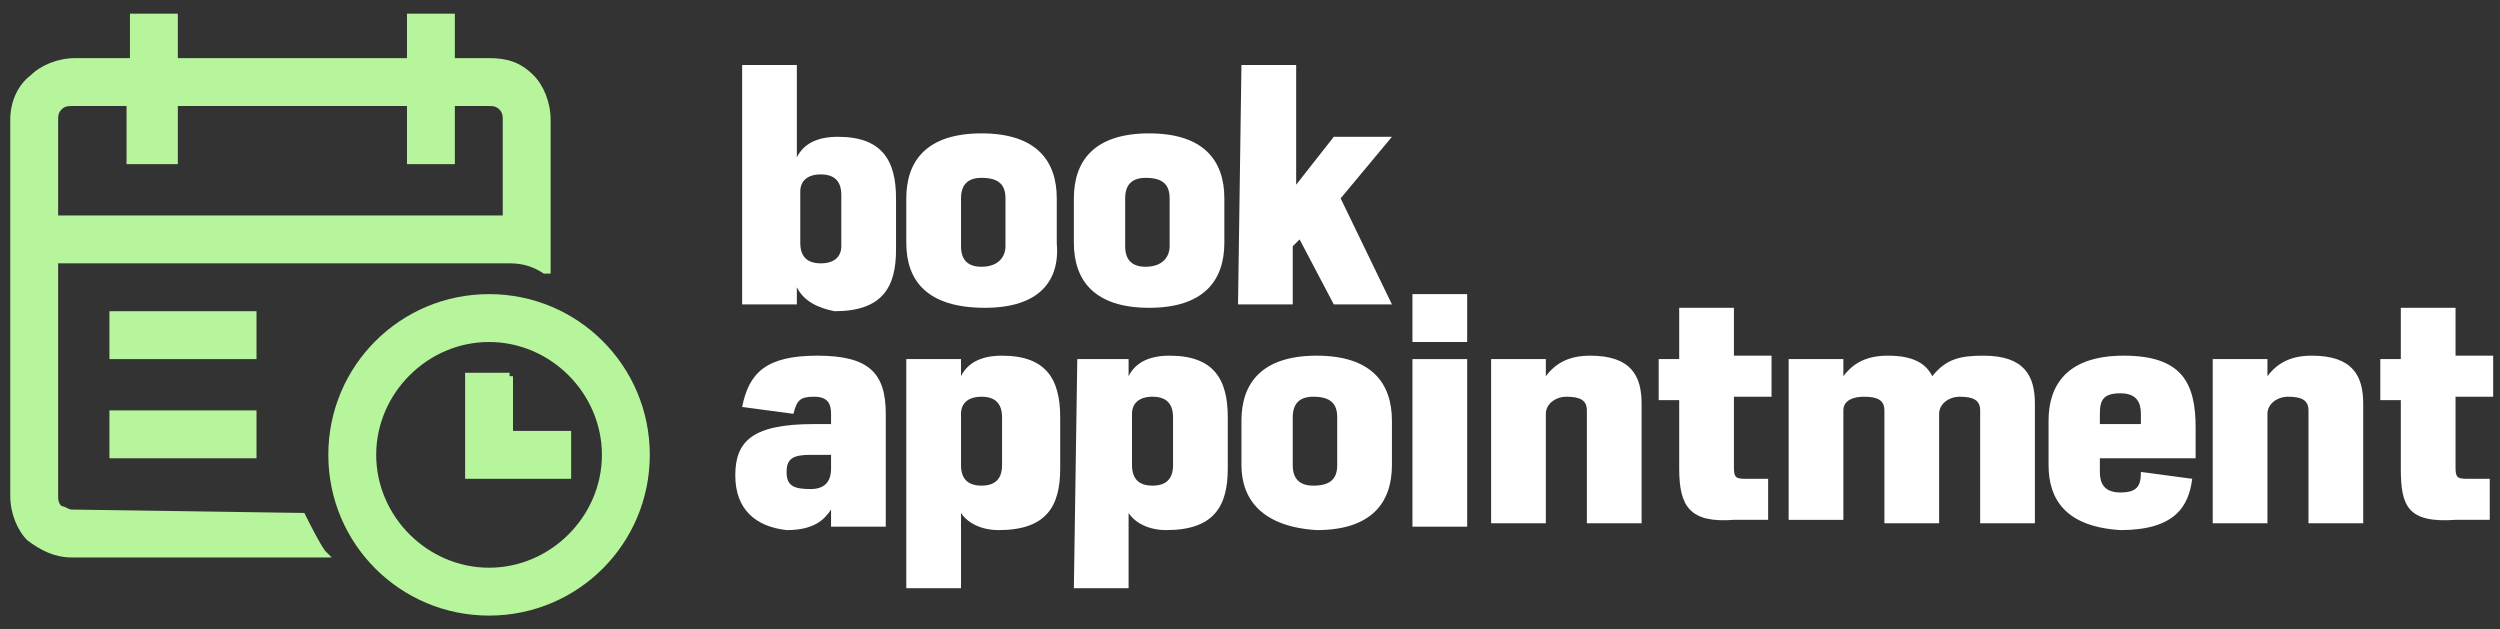
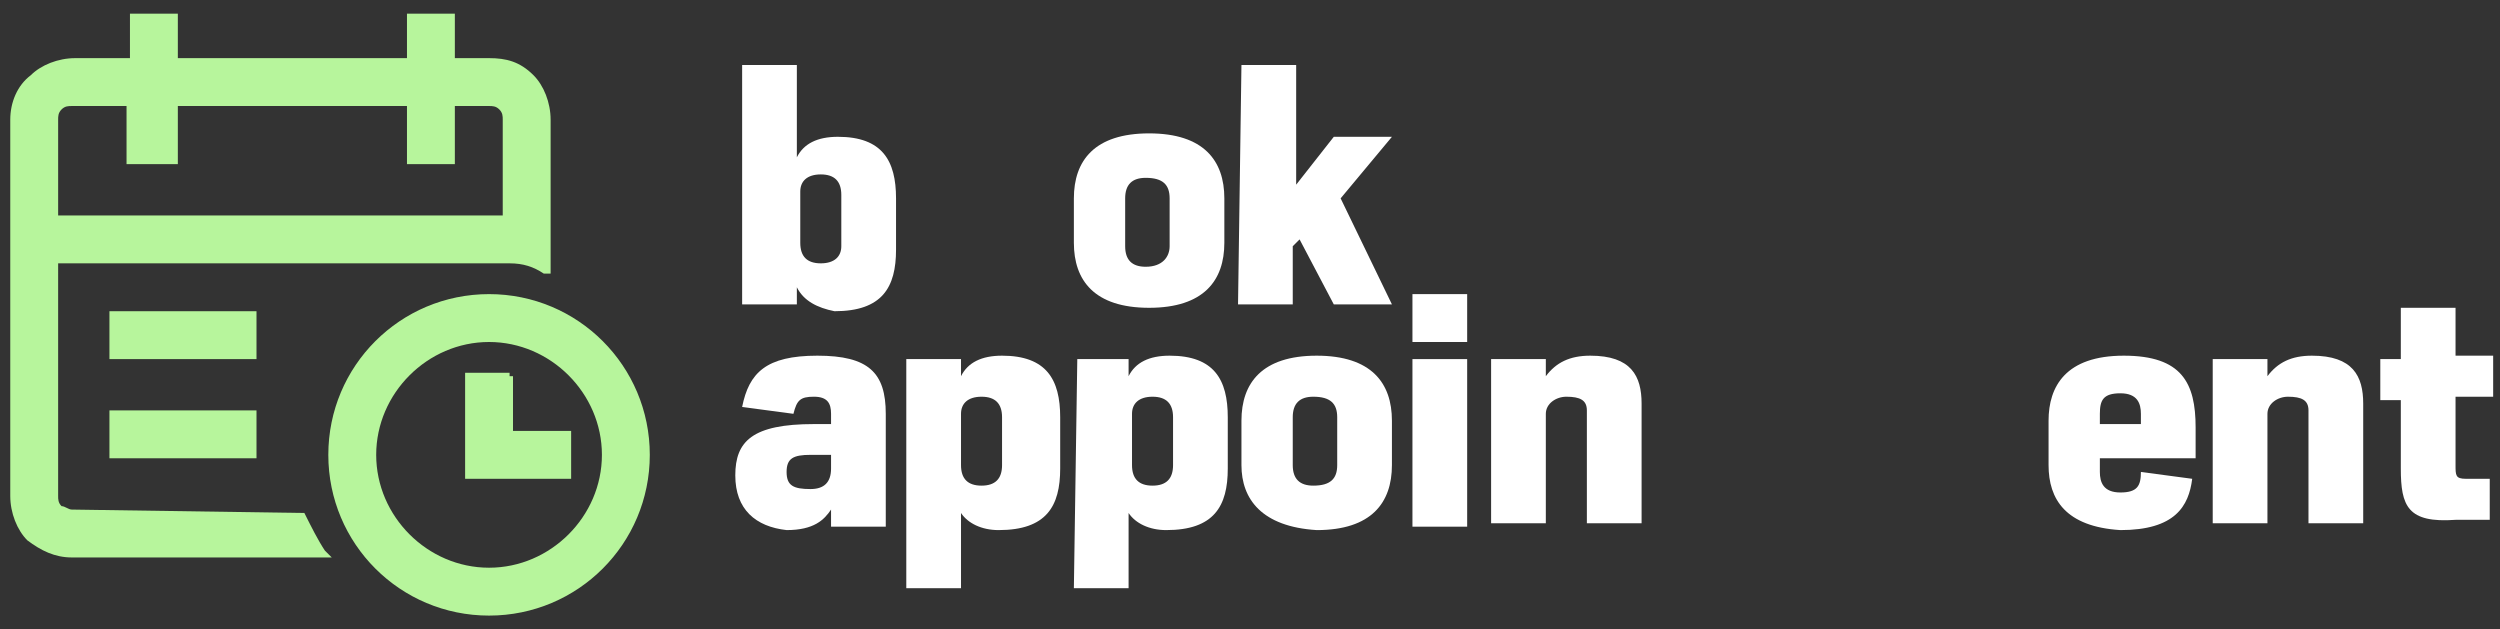
<svg xmlns="http://www.w3.org/2000/svg" version="1.1" id="Layer_1" x="0px" y="0px" viewBox="0 0 73.1 18.4" style="enable-background:new 0 0 73.1 18.4;" xml:space="preserve">
  <rect x="0" y="0" width="73.1" height="18.4" fill="#333333" stroke="none" />
  <style type="text/css">
	.st0{fill:#B7F59C;}
	.st1{fill:#FFFFFF;}
</style>
  <g>
    <path class="st0" d="M8.9,15L8.9,15l-6.8-0.1c-0.1,0-0.2-0.1-0.3-0.1c-0.1-0.1-0.1-0.2-0.1-0.3V7.7h13.2c0.4,0,0.7,0.1,1,0.3h0.2   V3.5c0-0.5-0.2-1-0.5-1.3c-0.4-0.4-0.8-0.5-1.3-0.5h-1V0.4h-1.4v1.3H5.2V0.4H3.8v1.3H2.2c-0.5,0-1,0.2-1.3,0.5   C0.5,2.5,0.3,3,0.3,3.5v11c0,0.5,0.2,1,0.5,1.3c0.4,0.3,0.8,0.5,1.3,0.5h7.6l-0.2-0.2C9.3,15.8,9.1,15.4,8.9,15z M5.2,4.8V3.1h6.7   v1.7h1.4V3.1h1c0.1,0,0.2,0,0.3,0.1s0.1,0.2,0.1,0.3v2.8h-13V3.5c0-0.1,0-0.2,0.1-0.3S2,3.1,2.1,3.1h1.6v1.7H5.2z" />
    <rect x="3.2" y="9.1" class="st0" width="4.3" height="1.4" />
    <path class="st0" d="M14.3,8.6c-2.6,0-4.7,2.1-4.7,4.7s2.1,4.7,4.7,4.7s4.7-2.1,4.7-4.7S16.9,8.6,14.3,8.6z M17.6,13.3   c0,1.8-1.5,3.3-3.3,3.3S11,15.1,11,13.3s1.5-3.3,3.3-3.3S17.6,11.5,17.6,13.3z" />
    <rect x="3.2" y="12" class="st0" width="4.3" height="1.4" />
    <polygon class="st0" points="15,11 14.9,11 14.9,10.9 13.6,10.9 13.6,14 16.7,14 16.7,12.6 15,12.6  " />
  </g>
  <g>
    <path class="st1" d="M23.3,8.4v0.5h-1.6v-7h1.6v2.7C23.5,4.2,23.9,4,24.5,4c1.3,0,1.7,0.7,1.7,1.8v1.5c0,1.1-0.4,1.8-1.8,1.8   C23.9,9,23.5,8.8,23.3,8.4z M24.6,7.2V5.7c0-0.4-0.2-0.6-0.6-0.6s-0.6,0.2-0.6,0.5v1.5c0,0.4,0.2,0.6,0.6,0.6S24.6,7.5,24.6,7.2z" />
-     <path class="st1" d="M26.5,7.1V5.8c0-1.1,0.6-1.9,2.2-1.9s2.2,0.8,2.2,1.9v1.3C31,8.2,30.4,9,28.8,9C27.1,9,26.5,8.2,26.5,7.1z    M29.4,7.2V5.8c0-0.4-0.2-0.6-0.7-0.6c-0.4,0-0.6,0.2-0.6,0.6v1.4c0,0.4,0.2,0.6,0.6,0.6C29.2,7.8,29.4,7.5,29.4,7.2z" />
    <path class="st1" d="M31.4,7.1V5.8c0-1.1,0.6-1.9,2.2-1.9c1.6,0,2.2,0.8,2.2,1.9v1.3c0,1.1-0.6,1.9-2.2,1.9C32,9,31.4,8.2,31.4,7.1   z M34.2,7.2V5.8c0-0.4-0.2-0.6-0.7-0.6c-0.4,0-0.6,0.2-0.6,0.6v1.4c0,0.4,0.2,0.6,0.6,0.6C34,7.8,34.2,7.5,34.2,7.2z" />
    <path class="st1" d="M36.3,1.9h1.6v3.5L39,4h1.7l-1.5,1.8l1.5,3.1H39L38,7l-0.2,0.2v1.7h-1.6L36.3,1.9L36.3,1.9z" />
    <path class="st1" d="M21.5,13.9c0-1,0.5-1.5,2.3-1.5h0.5v-0.3c0-0.3-0.1-0.5-0.5-0.5s-0.5,0.1-0.6,0.5l-1.5-0.2   c0.2-1,0.7-1.5,2.2-1.5s2,0.5,2,1.7v3.3h-1.6v-0.5c-0.2,0.3-0.5,0.6-1.3,0.6C22.1,15.4,21.5,14.9,21.5,13.9z M24.3,13.7v-0.4h-0.6   c-0.5,0-0.7,0.1-0.7,0.5s0.2,0.5,0.7,0.5C24.1,14.3,24.3,14.1,24.3,13.7z" />
    <path class="st1" d="M26.5,10.5h1.6V11c0.2-0.4,0.6-0.6,1.2-0.6c1.3,0,1.7,0.7,1.7,1.8v1.5c0,1.1-0.4,1.8-1.8,1.8   c-0.5,0-0.9-0.2-1.1-0.5v2.2h-1.6C26.5,17.2,26.5,10.5,26.5,10.5z M29.3,13.6v-1.4c0-0.4-0.2-0.6-0.6-0.6s-0.6,0.2-0.6,0.5v1.5   c0,0.4,0.2,0.6,0.6,0.6C29.1,14.2,29.3,14,29.3,13.6z" />
    <path class="st1" d="M31.5,10.5H33V11c0.2-0.4,0.6-0.6,1.2-0.6c1.3,0,1.7,0.7,1.7,1.8v1.5c0,1.1-0.4,1.8-1.8,1.8   c-0.5,0-0.9-0.2-1.1-0.5v2.2h-1.6L31.5,10.5L31.5,10.5z M34.3,13.6v-1.4c0-0.4-0.2-0.6-0.6-0.6c-0.4,0-0.6,0.2-0.6,0.5v1.5   c0,0.4,0.2,0.6,0.6,0.6C34.1,14.2,34.3,14,34.3,13.6z" />
    <path class="st1" d="M36.3,13.6v-1.3c0-1.1,0.6-1.9,2.2-1.9c1.6,0,2.2,0.8,2.2,1.9v1.3c0,1.1-0.6,1.9-2.2,1.9   C36.9,15.4,36.3,14.6,36.3,13.6z M39.1,13.6v-1.4c0-0.4-0.2-0.6-0.7-0.6c-0.4,0-0.6,0.2-0.6,0.6v1.4c0,0.4,0.2,0.6,0.6,0.6   C38.9,14.2,39.1,14,39.1,13.6z" />
    <path class="st1" d="M41.3,8.6h1.6V10h-1.6V8.6z M41.3,10.5h1.6v4.9h-1.6V10.5z" />
    <path class="st1" d="M43.6,10.5h1.6V11c0.3-0.4,0.7-0.6,1.3-0.6c1.2,0,1.5,0.6,1.5,1.4v3.5h-1.6V12c0-0.3-0.2-0.4-0.6-0.4   c-0.3,0-0.6,0.2-0.6,0.5v3.2h-1.6C43.6,15.3,43.6,10.5,43.6,10.5z" />
-     <path class="st1" d="M49.1,13.7v-2h-0.6v-1.2h0.6V9h1.6v1.4h1.1v1.2h-1.1v2c0,0.3,0,0.4,0.3,0.4h0.7v1.2h-1   C49.4,15.3,49.1,14.8,49.1,13.7z" />
-     <path class="st1" d="M52.3,10.5h1.6V11c0.3-0.4,0.7-0.6,1.3-0.6c0.7,0,1.1,0.2,1.3,0.6c0.4-0.5,0.8-0.6,1.5-0.6   c1.2,0,1.5,0.6,1.5,1.4v3.5h-1.6V12c0-0.3-0.2-0.4-0.6-0.4c-0.3,0-0.6,0.2-0.6,0.5v3.2h-1.6V12c0-0.3-0.2-0.4-0.6-0.4   c-0.3,0-0.6,0.1-0.6,0.4v3.2h-1.6C52.3,15.2,52.3,10.5,52.3,10.5z" />
    <path class="st1" d="M59.9,13.6v-1.3c0-1,0.5-1.9,2.2-1.9s2.1,0.8,2.1,2.1v0.9h-2.8v0.4c0,0.3,0.1,0.6,0.6,0.6s0.6-0.2,0.6-0.6   l1.5,0.2c-0.1,0.8-0.5,1.5-2.1,1.5C60.4,15.4,59.9,14.6,59.9,13.6z M62.6,12.4v-0.3c0-0.3-0.1-0.6-0.6-0.6s-0.6,0.2-0.6,0.6v0.3   H62.6z" />
    <path class="st1" d="M64.7,10.5h1.6V11c0.3-0.4,0.7-0.6,1.3-0.6c1.2,0,1.5,0.6,1.5,1.4v3.5h-1.6V12c0-0.3-0.2-0.4-0.6-0.4   c-0.3,0-0.6,0.2-0.6,0.5v3.2h-1.6C64.7,15.3,64.7,10.5,64.7,10.5z" />
    <path class="st1" d="M70.2,13.7v-2h-0.6v-1.2h0.6V9h1.6v1.4h1.1v1.2h-1.1v2c0,0.3,0,0.4,0.3,0.4h0.7v1.2h-1   C70.4,15.3,70.2,14.8,70.2,13.7z" />
  </g>
</svg>